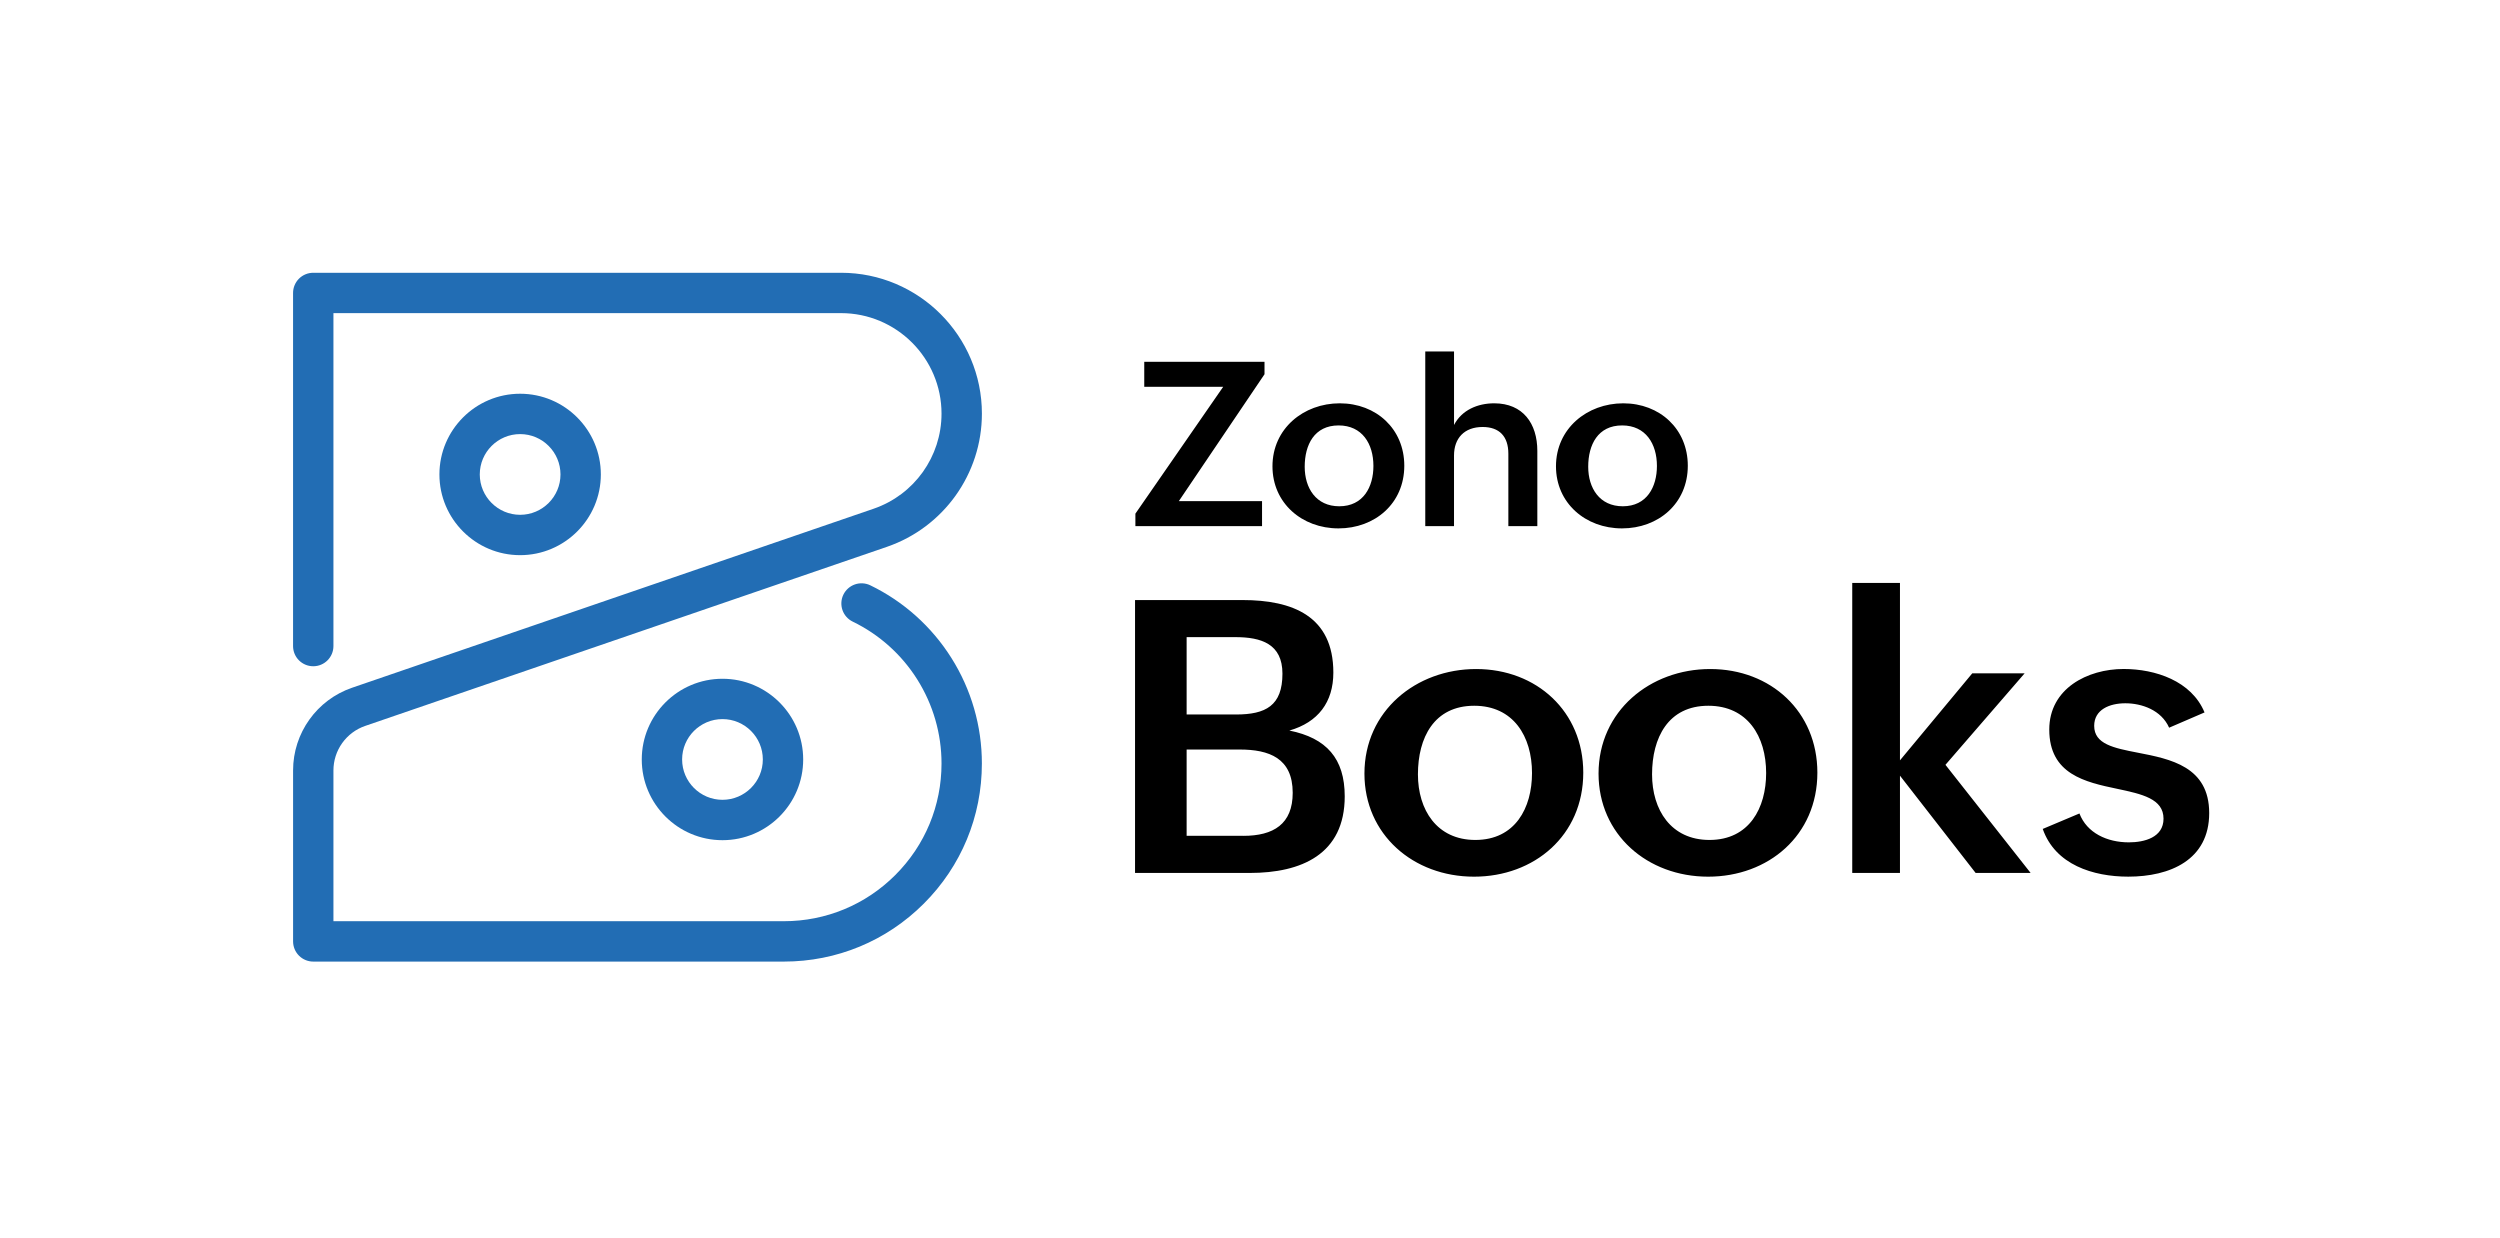
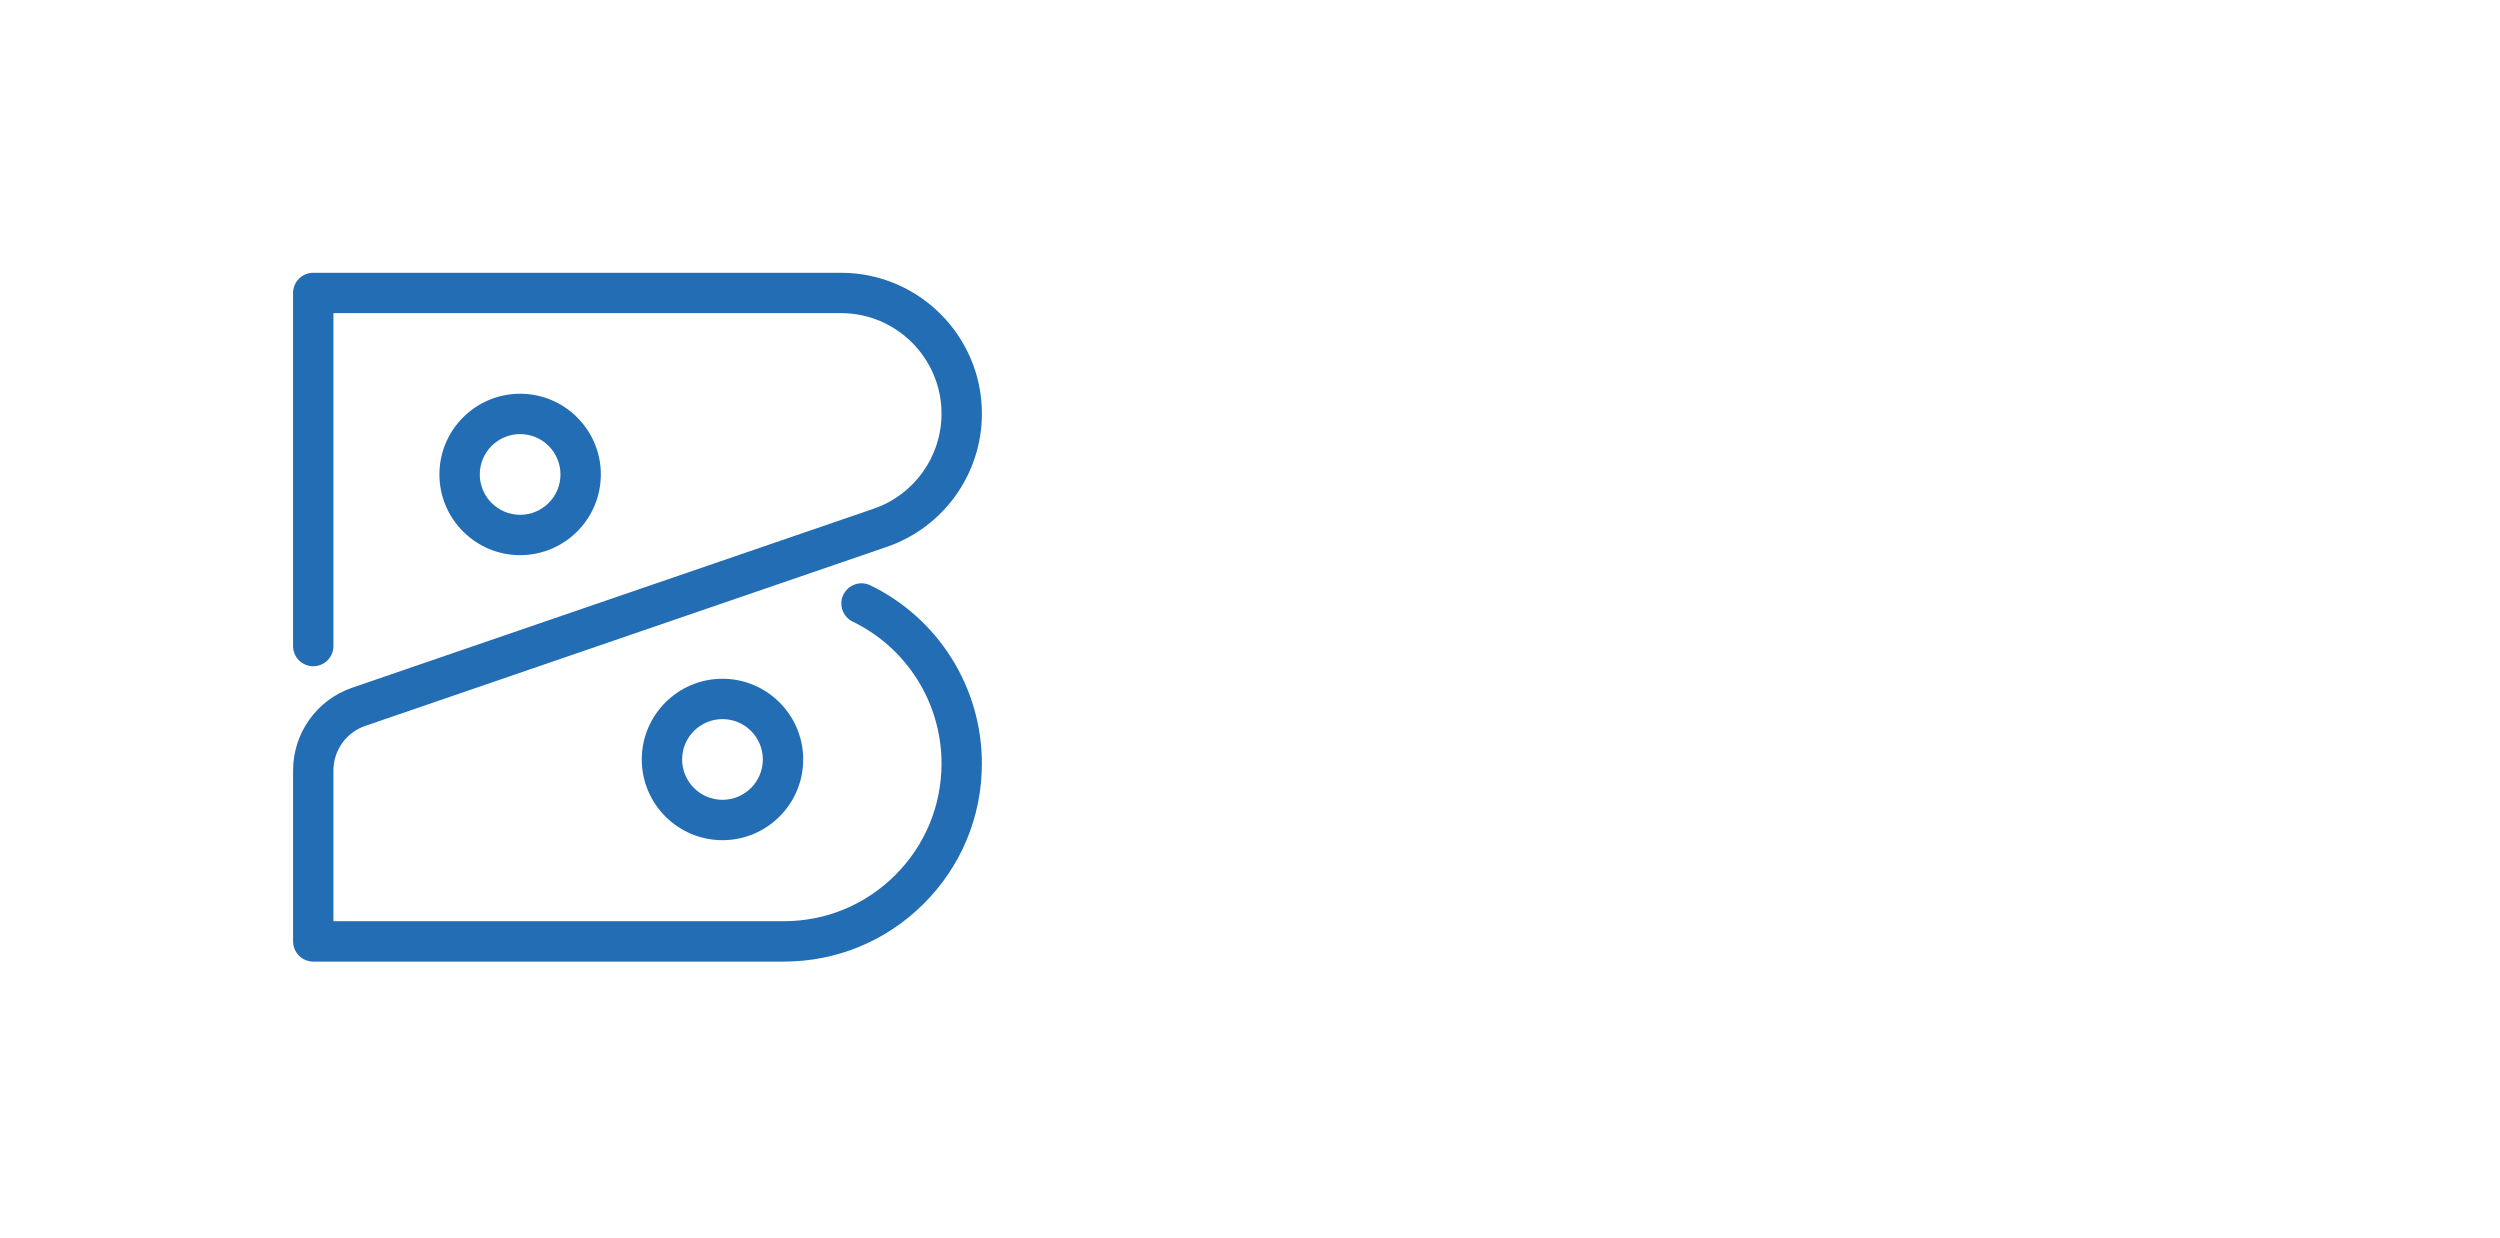
<svg xmlns="http://www.w3.org/2000/svg" width="1109" height="549" viewBox="0 0 1109 549" fill="none">
-   <path d="M503.492 266.184H551.202C573.276 266.184 591.473 273.212 591.473 298.352C591.473 311.502 584.687 320.426 571.959 324.072C588.417 327.38 596.52 336.474 596.52 353.258C596.52 379.052 577.175 387.239 554.437 387.239H503.503V266.184H503.492ZM548.304 316.949C561.454 316.949 568.893 313.061 568.893 298.837C568.893 285.603 559.463 282.632 547.978 282.632H526.388V316.949H548.304ZM551.528 370.781C564.921 370.781 573.445 365.576 573.445 351.678C573.445 336.294 562.94 332.491 549.959 332.491H526.388V370.77H551.528V370.781ZM654.798 296.782C681.666 296.782 702.339 315.632 702.339 342.753C702.339 370.623 680.591 388.893 653.881 388.893C626.928 388.893 605.265 370.201 605.265 343.164C605.265 315.379 628.172 296.782 654.798 296.782ZM679.601 342.922C679.601 326.632 671.329 313.072 653.965 313.072C636.106 313.072 628.993 327.296 628.993 343.501C628.993 359.211 637.349 372.603 654.46 372.603C672.162 372.603 679.601 358.379 679.601 342.922ZM758.646 296.782C785.515 296.782 806.187 315.632 806.187 342.753C806.187 370.623 784.44 388.893 757.73 388.893C730.777 388.893 709.114 370.201 709.114 343.164C709.124 315.379 732.02 296.782 758.646 296.782ZM783.46 342.922C783.46 326.632 775.189 313.072 757.824 313.072C739.965 313.072 732.853 327.296 732.853 343.501C732.853 359.211 741.208 372.603 758.32 372.603C776.011 372.603 783.46 358.379 783.46 342.922ZM821.655 258.577H842.823V337.295L874.907 298.679H898.14L863.001 339.276L900.785 387.239H876.393L842.823 344.081V387.239H821.655V258.577ZM922.438 360.855C925.746 369.537 934.755 373.668 944.354 373.668C951.213 373.668 959.737 371.518 959.737 363.163C959.737 354.312 950.149 352.247 939.233 349.929C925.008 346.947 909.056 343.48 909.056 323.629C909.056 305.443 926.009 296.761 942.046 296.761C956.102 296.761 972.139 302.051 977.934 316.033L962.224 322.808C958.747 314.947 950.064 311.976 942.794 311.976C935.766 311.976 928.981 314.789 928.981 321.986C928.981 330.088 937.663 331.827 948.326 333.892C962.793 336.705 979.999 340.014 979.999 360.687C979.999 381.528 962.55 388.883 944.111 388.883C928.485 388.883 911.701 383.593 906.159 367.715L922.438 360.855ZM503.65 227.873L542.604 171.586H507.591V160.481H560.938V166.013L522.932 222.299H559.842V233.405H503.661V227.873H503.65ZM594.307 178.909C610.491 178.909 622.945 190.268 622.945 206.6C622.945 223.384 609.849 234.395 593.759 234.395C577.522 234.395 564.467 223.142 564.467 206.852C564.467 190.11 578.27 178.909 594.307 178.909ZM609.248 206.694C609.248 196.885 604.264 188.719 593.812 188.719C583.054 188.719 578.766 197.285 578.766 207.053C578.766 216.514 583.792 224.585 594.107 224.585C604.77 224.575 609.248 216.009 609.248 206.694ZM632.26 155.897H645.009V188.519C648.444 181.891 655.472 178.909 662.837 178.909C675.586 178.909 681.961 187.876 681.961 200.025V233.394H669.106V201.268C669.106 193.597 665.123 189.414 657.695 189.414C649.529 189.414 644.999 194.44 644.999 202.069V233.394H632.249V155.897H632.26ZM720.072 178.909C736.256 178.909 748.71 190.268 748.71 206.6C748.71 223.384 735.613 234.395 719.524 234.395C703.287 234.395 690.232 223.142 690.232 206.852C690.243 190.11 704.035 178.909 720.072 178.909ZM735.013 206.694C735.013 196.885 730.029 188.719 719.577 188.719C708.819 188.719 704.53 197.285 704.53 207.053C704.53 216.514 709.556 224.585 719.872 224.585C730.535 224.575 735.013 216.009 735.013 206.694Z" fill="black" />
  <path d="M347.707 426.561H138.967C136.591 426.561 134.313 425.618 132.634 423.938C130.954 422.258 130.011 419.98 130.011 417.605V341.763C130.011 325.199 140.537 310.448 156.204 305.074L387.546 225.67C405.553 219.485 417.659 202.532 417.659 183.493C417.659 158.9 397.65 138.902 373.069 138.902H147.912V286.593C147.912 291.535 143.908 295.549 138.956 295.549C134.004 295.549 130 291.545 130 286.593V129.956C130 127.581 130.944 125.303 132.623 123.623C134.303 121.944 136.581 121 138.956 121H373.079C407.544 121 435.572 149.038 435.572 183.493C435.572 210.182 418.608 233.942 393.362 242.603L162.021 322.007C157.904 323.419 154.331 326.082 151.801 329.624C149.272 333.166 147.912 337.41 147.912 341.763V408.649H347.696C366.388 408.649 383.953 401.368 397.166 388.155C410.379 374.942 417.659 357.378 417.659 338.686C417.659 325.463 413.929 312.555 406.881 301.376C399.926 290.325 390.012 281.447 378.263 275.751C377.206 275.238 376.26 274.521 375.48 273.642C374.699 272.764 374.1 271.74 373.715 270.629C373.331 269.519 373.169 268.343 373.239 267.17C373.309 265.997 373.609 264.849 374.122 263.792C374.635 262.735 375.352 261.789 376.231 261.009C377.11 260.228 378.133 259.629 379.244 259.244C380.355 258.86 381.53 258.698 382.703 258.767C383.876 258.837 385.024 259.137 386.081 259.651C400.832 266.805 413.255 277.932 422.022 291.84C430.875 305.865 435.569 322.112 435.561 338.696C435.561 362.161 426.426 384.236 409.82 400.831C393.246 417.415 371.172 426.561 347.707 426.561Z" fill="#226DB4" />
  <path d="M230.729 246.269C210.984 246.269 194.926 230.211 194.926 210.465C194.926 190.72 210.984 174.662 230.729 174.662C250.475 174.662 266.532 190.72 266.532 210.465C266.532 230.211 250.475 246.269 230.729 246.269ZM230.729 192.564C220.856 192.564 212.827 200.593 212.827 210.465C212.827 220.338 220.856 228.367 230.729 228.367C240.602 228.367 248.631 220.338 248.631 210.465C248.631 200.593 240.602 192.564 230.729 192.564ZM320.49 372.708C300.745 372.708 284.687 356.65 284.687 336.905C284.687 317.159 300.745 301.101 320.49 301.101C340.236 301.101 356.294 317.159 356.294 336.905C356.294 356.65 340.236 372.708 320.49 372.708ZM320.49 318.992C310.618 318.992 302.589 327.021 302.589 336.894C302.589 346.767 310.618 354.796 320.49 354.796C330.363 354.796 338.392 346.767 338.392 336.894C338.392 327.021 330.363 318.992 320.49 318.992Z" fill="#226DB4" />
</svg>